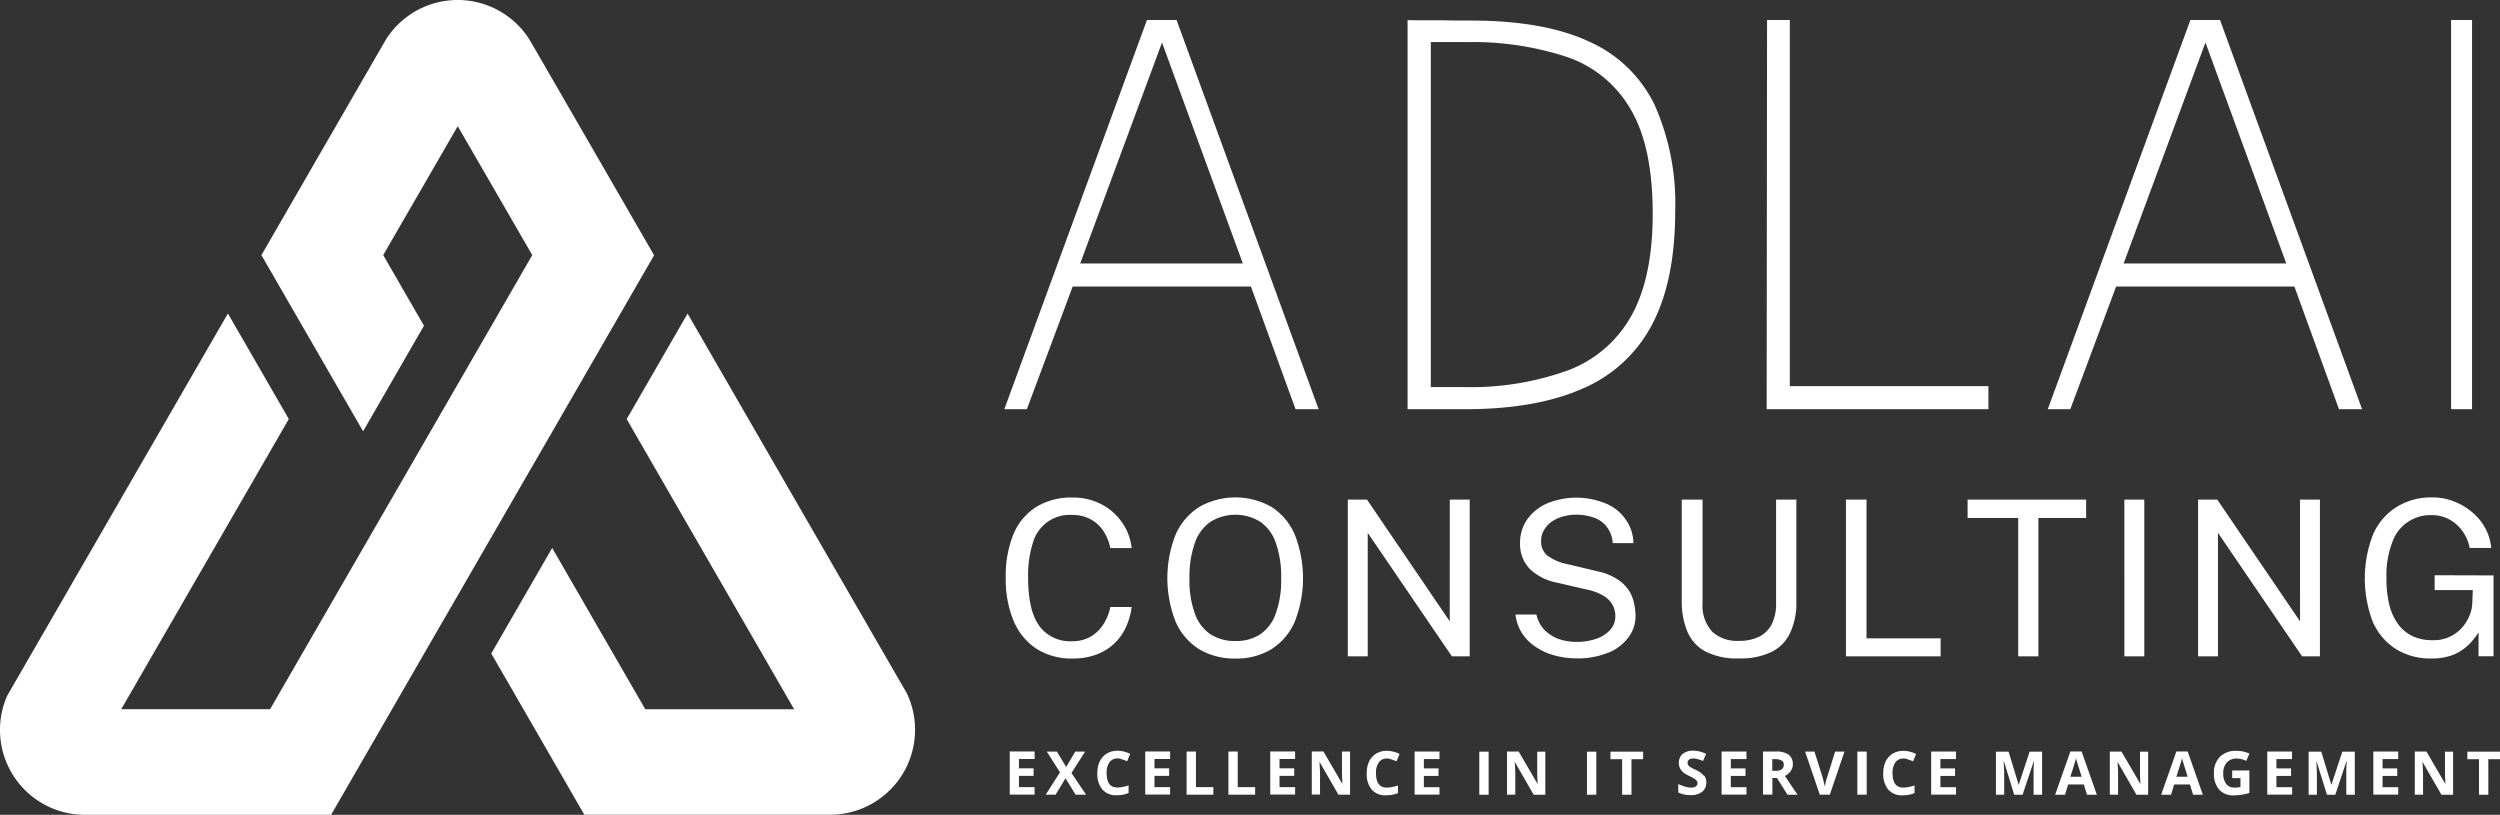
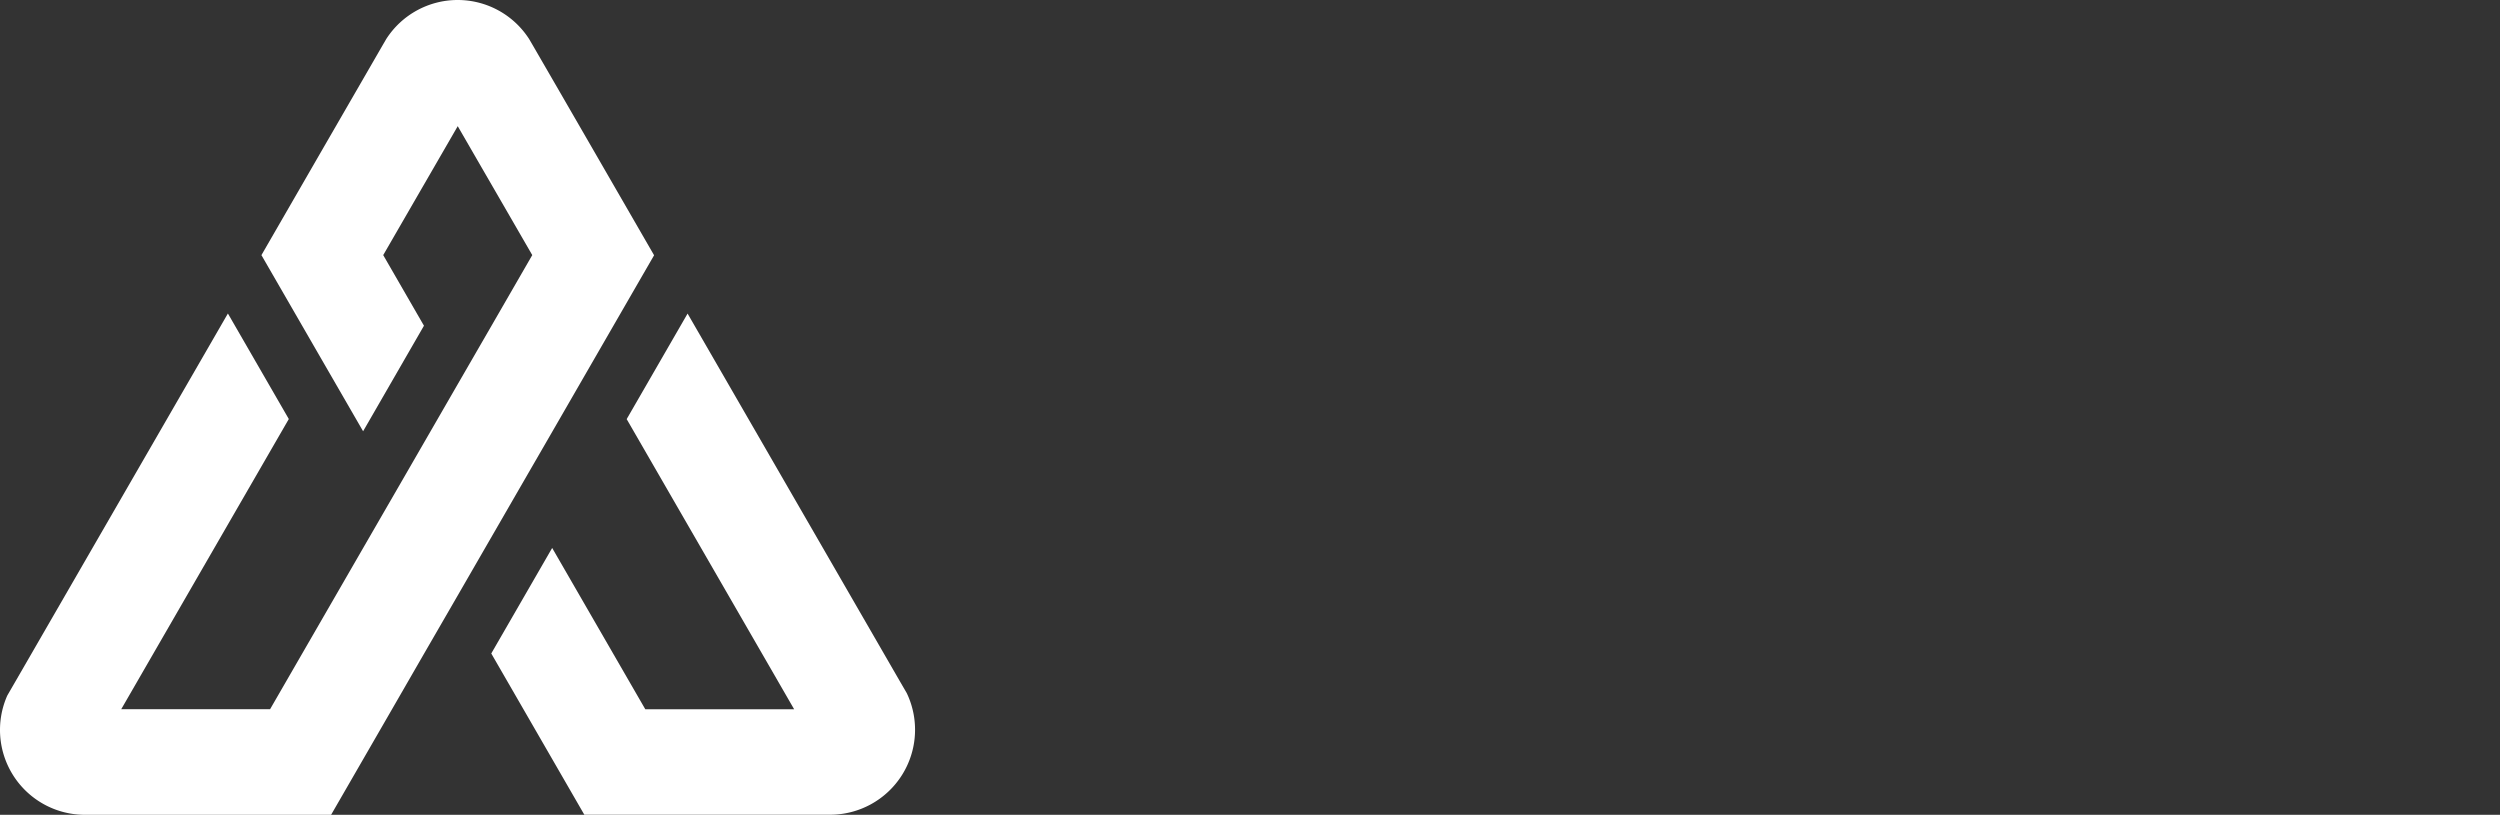
<svg xmlns="http://www.w3.org/2000/svg" width="294.197" height="95.886" viewBox="0 0 294.197 95.886">
  <rect x="0" y="0" width="294.197" height="95.886" fill="#333333" stroke="none" />
  <g id="Color_Horizontal" data-name="Color Horizontal" transform="translate(-25.67 -129.69)">
    <path id="Path_13243" data-name="Path 13243" d="M56.425,159.73l7.167-12.418,3.965-6.862,3.088-5.347.477-.82a9.991,9.991,0,0,1,16.821.01l.467.8,3.1,5.356,3.965,6.862,7.167,12.418-7.167,12.418-4.794,8.311-3.965,6.862-7.167,12.418L75.581,206.6,71.8,213.158l-7.167,12.418H35.658a9.989,9.989,0,0,1-9.13-14.038l1.048-1.811,24.913-43.145L59.656,179,42.644,208.459l-2.707,4.689H57.454l10.96-18.985,3.965-6.862,7.167-12.418,3.965-6.862,4.794-8.311-3.965-6.862-2.078-3.593-2.726-4.718-2.726,4.718-2.078,3.593-3.965,6.862,4.794,8.311L68.4,180.44,63.6,172.129l-7.167-12.418Zm50.159,6.862L99.417,179.01l16.993,29.44,2.716,4.708H101.609l-10.96-18.985-7.167,12.418,3.784,6.557,7.167,12.418h28.935a10,10,0,0,0,9.006-14.315l-.743-1.277-25.056-43.4Z" transform="translate(0 0)" fill="#fff" fill-rule="evenodd" />
-     <path id="Path_13244" data-name="Path 13244" d="M153.244,223.31h-2.926v-5.07h2.926v.886H151.4v1.1h1.725v.886H151.4v1.325h1.839v.886Zm4.346-2.554,1.6-2.506h-1.163l-1.067,1.811-1.1-1.811h-1.182l1.553,2.44-1.677,2.63h1.163l1.163-1.925,1.182,1.925H159.3l-1.725-2.554Zm5.966-1.582c.2.067.391.133.581.21l.353-.858a3.3,3.3,0,0,0-1.487-.372,2.4,2.4,0,0,0-1.258.324,2.22,2.22,0,0,0-.839.934,3.1,3.1,0,0,0-.276,1.372,2.818,2.818,0,0,0,.581,1.925,2.085,2.085,0,0,0,1.7.677,3.619,3.619,0,0,0,1.391-.257v-.905a4.234,4.234,0,0,1-1.306.257c-.858,0-1.277-.562-1.277-1.7a2.082,2.082,0,0,1,.324-1.258,1.128,1.128,0,0,1,.953-.467A1.483,1.483,0,0,1,163.556,219.173Zm5.633,3.259H167.35v-1.325h1.725v-.886H167.35v-1.1h1.839v-.886h-2.926v5.07h2.926v-.886Zm5.089.886v-.886h-2.049v-4.184h-1.1v5.07h3.136Zm4.918,0v-.886h-2.049v-4.184h-1.1v5.07h3.136Zm4.708-.886h-1.839v-1.325h1.725v-.886h-1.725v-1.1H183.9v-.886h-2.926v5.07H183.9v-.886Zm6.462-4.184h-.953v2.392c0,.276.01.743.048,1.391h-.019l-2.211-3.793h-1.372v5.07h.972v-2.392c0-.276-.019-.753-.067-1.439h.019l2.211,3.841h1.372Zm4.889.934c.2.067.391.133.581.21l.353-.858a3.3,3.3,0,0,0-1.487-.372,2.4,2.4,0,0,0-1.258.324,2.22,2.22,0,0,0-.839.934,3.1,3.1,0,0,0-.276,1.372,2.818,2.818,0,0,0,.581,1.925,2.085,2.085,0,0,0,1.7.677,3.619,3.619,0,0,0,1.391-.257v-.905a4.233,4.233,0,0,1-1.306.257c-.858,0-1.277-.562-1.277-1.7a2.082,2.082,0,0,1,.324-1.258,1.128,1.128,0,0,1,.953-.467A1.482,1.482,0,0,1,195.255,219.183Zm5.633,3.259h-1.839v-1.325h1.725v-.886h-1.725v-1.1h1.839v-.886h-2.926v5.07h2.926v-.886Zm5.785.886v-5.07h-1.1v5.07Zm6.671-5.07h-.953v2.392c0,.276.01.743.048,1.391h-.019l-2.211-3.793h-1.372v5.07h.972v-2.392c0-.276-.019-.753-.067-1.439h.019l2.211,3.841h1.372v-5.07Zm6,5.07v-5.07h-1.1v5.07Zm4.136-4.184h1.372v-.886h-3.841v.886h1.372v4.184h1.1Zm8.53,1.954a2.653,2.653,0,0,0-.972-.7,5.9,5.9,0,0,1-.677-.353,1.081,1.081,0,0,1-.21-.21.472.472,0,0,1-.067-.257.453.453,0,0,1,.162-.372.668.668,0,0,1,.467-.143,1.957,1.957,0,0,1,.515.067,5.67,5.67,0,0,1,.677.229l.353-.839a3.363,3.363,0,0,0-.743-.276,3.111,3.111,0,0,0-.743-.1,1.929,1.929,0,0,0-1.277.391,1.36,1.36,0,0,0-.438,1.067,1.386,1.386,0,0,0,.143.629,1.909,1.909,0,0,0,.372.467,3.656,3.656,0,0,0,.7.419,4.551,4.551,0,0,1,.648.353.62.62,0,0,1,.229.21.484.484,0,0,1,.1.276.45.45,0,0,1-.191.391.923.923,0,0,1-.562.143,2.423,2.423,0,0,1-.648-.1,5.327,5.327,0,0,1-.858-.324v1a3.293,3.293,0,0,0,1.439.305,2.1,2.1,0,0,0,1.372-.391,1.327,1.327,0,0,0,.486-1.1,1.268,1.268,0,0,0-.257-.81Zm5,1.344h-1.839v-1.325H236.9v-.886h-1.725v-1.1h1.839v-.886h-2.926v5.07h2.926v-.886Zm3.04-3.3h.324a1.551,1.551,0,0,1,.772.162.51.51,0,0,1,.257.486.652.652,0,0,1-.257.562,1.284,1.284,0,0,1-.743.162h-.353Zm.562,2.23,1.229,1.954h1.182c-.229-.334-.734-1.077-1.487-2.211a1.719,1.719,0,0,0,.677-.562,1.289,1.289,0,0,0,.257-.791,1.36,1.36,0,0,0-.486-1.144,2.542,2.542,0,0,0-1.534-.372h-1.487v5.07h1.1v-1.954h.562Zm5.89-.1a6.242,6.242,0,0,0-.257,1.115q-.029-.143-.114-.486c-.067-.248-.114-.457-.162-.629l-.953-3.021h-1.1l1.725,5.07h1.182l1.725-5.07h-1.1Zm4.66,2.049v-5.07h-1.1v5.07Zm4.88-4.136c.2.067.391.133.581.21l.353-.858a3.3,3.3,0,0,0-1.487-.372,2.4,2.4,0,0,0-1.258.324,2.219,2.219,0,0,0-.839.934,3.1,3.1,0,0,0-.276,1.372,2.818,2.818,0,0,0,.581,1.925,2.085,2.085,0,0,0,1.7.677,3.619,3.619,0,0,0,1.391-.257v-.905a4.235,4.235,0,0,1-1.306.257c-.858,0-1.277-.562-1.277-1.7a2.082,2.082,0,0,1,.324-1.258,1.128,1.128,0,0,1,.953-.467,1.483,1.483,0,0,1,.562.114Zm5.632,3.259h-1.839v-1.325h1.725v-.886h-1.725v-1.1h1.839v-.886h-2.926v5.07h2.926v-.886Zm7.834.886,1.325-3.974h.019c-.038.639-.048,1.039-.048,1.182v2.792h1v-5.07h-1.468l-1.277,3.879h-.019l-1.182-3.879h-1.487v5.07h.972v-2.373c0-.257-.019-.8-.067-1.6h.019l1.229,3.974h.972Zm8.739,0-1.792-5.089h-1.325l-1.792,5.089h1.163l.372-1.21h1.839l.372,1.21Zm-3.116-2.116c.372-1.163.591-1.887.677-2.182.009.086.038.191.067.324.048.143.238.762.581,1.858Zm9.149-2.954h-.953v2.392c0,.276.01.743.048,1.391h-.019l-2.211-3.793h-1.372v5.07h.972v-2.392c0-.276-.019-.753-.067-1.439h.019l2.211,3.841h1.372v-5.07Zm6.443,5.07-1.792-5.089h-1.325l-1.792,5.089h1.163l.372-1.21H289.2l.372,1.21Zm-3.116-2.116c.372-1.163.591-1.887.677-2.182.01.086.038.191.067.324.048.143.238.762.581,1.858Zm6.567.162h.972v1.048a3.442,3.442,0,0,1-.7.067,1.194,1.194,0,0,1-.972-.419,2.038,2.038,0,0,1-.353-1.277,1.839,1.839,0,0,1,.419-1.258,1.514,1.514,0,0,1,1.144-.467,2.622,2.622,0,0,1,1.144.276l.372-.858a3.643,3.643,0,0,0-1.515-.324,2.634,2.634,0,0,0-1.954.7,2.578,2.578,0,0,0-.7,1.906,2.837,2.837,0,0,0,.6,1.954,2.188,2.188,0,0,0,1.744.677,5.387,5.387,0,0,0,.886-.067,8.467,8.467,0,0,0,.934-.21v-2.649h-2.02v.905Zm7.043,1.067h-1.839v-1.325h1.725v-.886h-1.725v-1.1h1.839v-.886H298.3v5.07h2.926v-.886Zm5.089.886,1.325-3.974h.019c-.038.639-.048,1.039-.048,1.182v2.792h1v-5.07h-1.468l-1.277,3.879h-.019l-1.182-3.879h-1.487v5.07h.972v-2.373c0-.257-.019-.8-.067-1.6h.019l1.229,3.974h.972Zm7.4-.886H311.87v-1.325h1.725v-.886H311.87v-1.1h1.839v-.886h-2.926v5.07h2.926v-.886Zm6.462-4.184h-.953v2.392c0,.276.01.743.048,1.391h-.019l-2.211-3.793h-1.372v5.07h.972v-2.392c0-.276-.019-.753-.067-1.439h.019l2.211,3.841h1.372v-5.07Zm4.146.886h1.372v-.886h-3.841v.886h1.372v4.184h1.1ZM152.33,177.963l5.394-14.439H178.7l5.251,14.439h2.716l-16.716-45.8h-3.488l-16.783,45.8Zm15.906-43.154,9.511,26H158.61Zm28.906,43.154h6.719q8.42,0,13.9-2.44a16.511,16.511,0,0,0,8.187-7.605q2.673-5.132,2.678-13.209a28.541,28.541,0,0,0-2.44-12.6,15.6,15.6,0,0,0-7.7-7.415q-5.261-2.445-13.743-2.468c-.963,0-1.9,0-2.792-.019s-1.687-.019-2.392-.019h-1.725c-.438-.01-.667-.019-.7-.019v45.8Zm6.91-43.2a35.3,35.3,0,0,1,11.884,1.763,13.747,13.747,0,0,1,7.462,6.166q2.587,4.389,2.583,12.275,0,7.462-2.487,11.951a14.24,14.24,0,0,1-7.462,6.462,33.617,33.617,0,0,1-12.371,1.973h-3.793v-40.6h4.184Zm35.349,43.2h26.085v-2.716H242.116V132.16h-2.678l-.048,45.8Zm35.72,0,5.394-14.439h20.977l5.251,14.439h2.716l-16.716-45.8h-3.488l-16.783,45.8h2.65Zm15.906-43.154,9.511,26H281.4Zm28.906,43.154H322.4v-45.8h-2.468Zm-166.5,11.494a7.007,7.007,0,0,0-2.678,3.212,12.828,12.828,0,0,0-.905,5.089,12.653,12.653,0,0,0,.934,5.137,7.288,7.288,0,0,0,2.678,3.259,7.634,7.634,0,0,0,4.251,1.144,7.816,7.816,0,0,0,2.859-.486,6.1,6.1,0,0,0,3.46-3.3,7.858,7.858,0,0,0,.629-2.278h-2.507a5.828,5.828,0,0,1-.791,2,4.382,4.382,0,0,1-1.487,1.468,4.258,4.258,0,0,1-2.23.562,4.484,4.484,0,0,1-3.86-1.811c-.867-1.21-1.306-3.088-1.306-5.652a12.559,12.559,0,0,1,.581-4.184,4.48,4.48,0,0,1,4.584-3.212,4.438,4.438,0,0,1,2.23.534,4.091,4.091,0,0,1,1.487,1.391,5.61,5.61,0,0,1,.791,1.973h2.507a6.34,6.34,0,0,0-1.1-2.974,6.654,6.654,0,0,0-2.421-2.163,7.138,7.138,0,0,0-3.44-.81,7.838,7.838,0,0,0-4.279,1.115ZM181.112,206.2a7.177,7.177,0,0,0,2.745-3.231,14.008,14.008,0,0,0,0-10.255,7.254,7.254,0,0,0-2.745-3.259,8.623,8.623,0,0,0-8.482,0,7.363,7.363,0,0,0-2.792,3.259,14.008,14.008,0,0,0,0,10.255A7.272,7.272,0,0,0,172.6,206.2a8.076,8.076,0,0,0,4.279,1.1A7.836,7.836,0,0,0,181.112,206.2Zm-7.138-1.725a4.923,4.923,0,0,1-1.858-2.421,11.414,11.414,0,0,1-.648-4.184,11.823,11.823,0,0,1,.648-4.212,4.972,4.972,0,0,1,1.858-2.468,5.586,5.586,0,0,1,5.795,0,4.948,4.948,0,0,1,1.839,2.44,11.79,11.79,0,0,1,.648,4.232,11.476,11.476,0,0,1-.648,4.184,4.894,4.894,0,0,1-1.839,2.421,5.182,5.182,0,0,1-2.888.772,5.27,5.27,0,0,1-2.907-.772Zm28.124-1.553-9.74-14.324H190.1v18.441h2.345V192.507l9.9,14.534h2.1V188.6H202.1Zm18.651,3.7a5.484,5.484,0,0,0,2.373-1.811,4.134,4.134,0,0,0,.839-2.535,6.694,6.694,0,0,0-.191-1.534,4.333,4.333,0,0,0-.648-1.534,4.568,4.568,0,0,0-1.372-1.277,6.721,6.721,0,0,0-2.23-.886l-3.507-.839a5.833,5.833,0,0,1-2.487-1.067,2.1,2.1,0,0,1-.677-1.63,2.481,2.481,0,0,1,.353-1.344,3.02,3.02,0,0,1,.934-1,4.168,4.168,0,0,1,1.306-.581,5.521,5.521,0,0,1,1.534-.21,6.279,6.279,0,0,1,2.02.324,3.246,3.246,0,0,1,1.534,1.048,3.418,3.418,0,0,1,.743,1.973h2.44a4.927,4.927,0,0,0-.791-2.6,5.245,5.245,0,0,0-2.259-1.973,9.094,9.094,0,0,0-7.11-.1,5.652,5.652,0,0,0-2.344,1.887,4.8,4.8,0,0,0-.839,2.811,4.2,4.2,0,0,0,1.182,3.05,6.362,6.362,0,0,0,3.183,1.582l3.631.839a5.979,5.979,0,0,1,1.725.648,2.909,2.909,0,0,1,1.1,1.02,2.644,2.644,0,0,1,.391,1.439,2.322,2.322,0,0,1-.6,1.6,3.72,3.72,0,0,1-1.63,1.048,6.729,6.729,0,0,1-2.306.372,6.36,6.36,0,0,1-2.163-.353,4.539,4.539,0,0,1-1.677-1.1,3.593,3.593,0,0,1-.905-1.763h-2.468a5.219,5.219,0,0,0,.81,2.259,5.623,5.623,0,0,0,1.649,1.6,7.334,7.334,0,0,0,2.211.972,9.732,9.732,0,0,0,2.535.324,9.249,9.249,0,0,0,3.717-.677ZM242.888,188.6H240.5v12.18a5.375,5.375,0,0,1-.515,2.487,3.353,3.353,0,0,1-1.487,1.468,5.266,5.266,0,0,1-2.373.486,4.316,4.316,0,0,1-3.164-1.1,4.543,4.543,0,0,1-1.115-3.345V188.6H229.4v11.808a9.2,9.2,0,0,0,.677,3.765,4.711,4.711,0,0,0,2.163,2.325,8.18,8.18,0,0,0,3.879.791,8.346,8.346,0,0,0,3.86-.772,4.693,4.693,0,0,0,2.182-2.259,8.255,8.255,0,0,0,.724-3.6V188.59Zm5.833,18.441h11.141v-2.116h-8.72V188.6h-2.421Zm20.271-16.278v16.278h2.373V190.763h5.623V188.6H263.036v2.163Zm12.494,16.278h2.344V188.6h-2.344Zm20.672-4.117-9.74-14.324h-2.259v18.441H292.5V192.507l9.9,14.534h2.1V188.6h-2.345Zm17.984,3.955a5.613,5.613,0,0,0,1.792-1.144,7.532,7.532,0,0,0,1.229-1.515v2.811h1.763V197.52L318,197.5v1.744h4.489l-.067,1.63a3.93,3.93,0,0,1-.353,1.439,4.648,4.648,0,0,1-.886,1.391,4.412,4.412,0,0,1-3.46,1.439,5.6,5.6,0,0,1-2.135-.391,4.739,4.739,0,0,1-1.725-1.277,6.545,6.545,0,0,1-1.144-2.278,12.629,12.629,0,0,1-.391-3.393,10.845,10.845,0,0,1,.677-4.165,4.734,4.734,0,0,1,4.67-3.212,4.208,4.208,0,0,1,2.1.534,4.63,4.63,0,0,1,1.553,1.42,4.981,4.981,0,0,1,.791,1.906h2.535a5.879,5.879,0,0,0-.648-2.23,6.206,6.206,0,0,0-1.515-1.906,7.355,7.355,0,0,0-2.182-1.325,6.941,6.941,0,0,0-2.6-.486,7.637,7.637,0,0,0-4.212,1.144,7.191,7.191,0,0,0-2.764,3.259,14.326,14.326,0,0,0-.019,10.226,7.229,7.229,0,0,0,2.716,3.212,7.662,7.662,0,0,0,4.184,1.115,7.028,7.028,0,0,0,2.535-.419Z" transform="translate(-5.822 -0.116)" fill="#fff" />
  </g>
</svg>